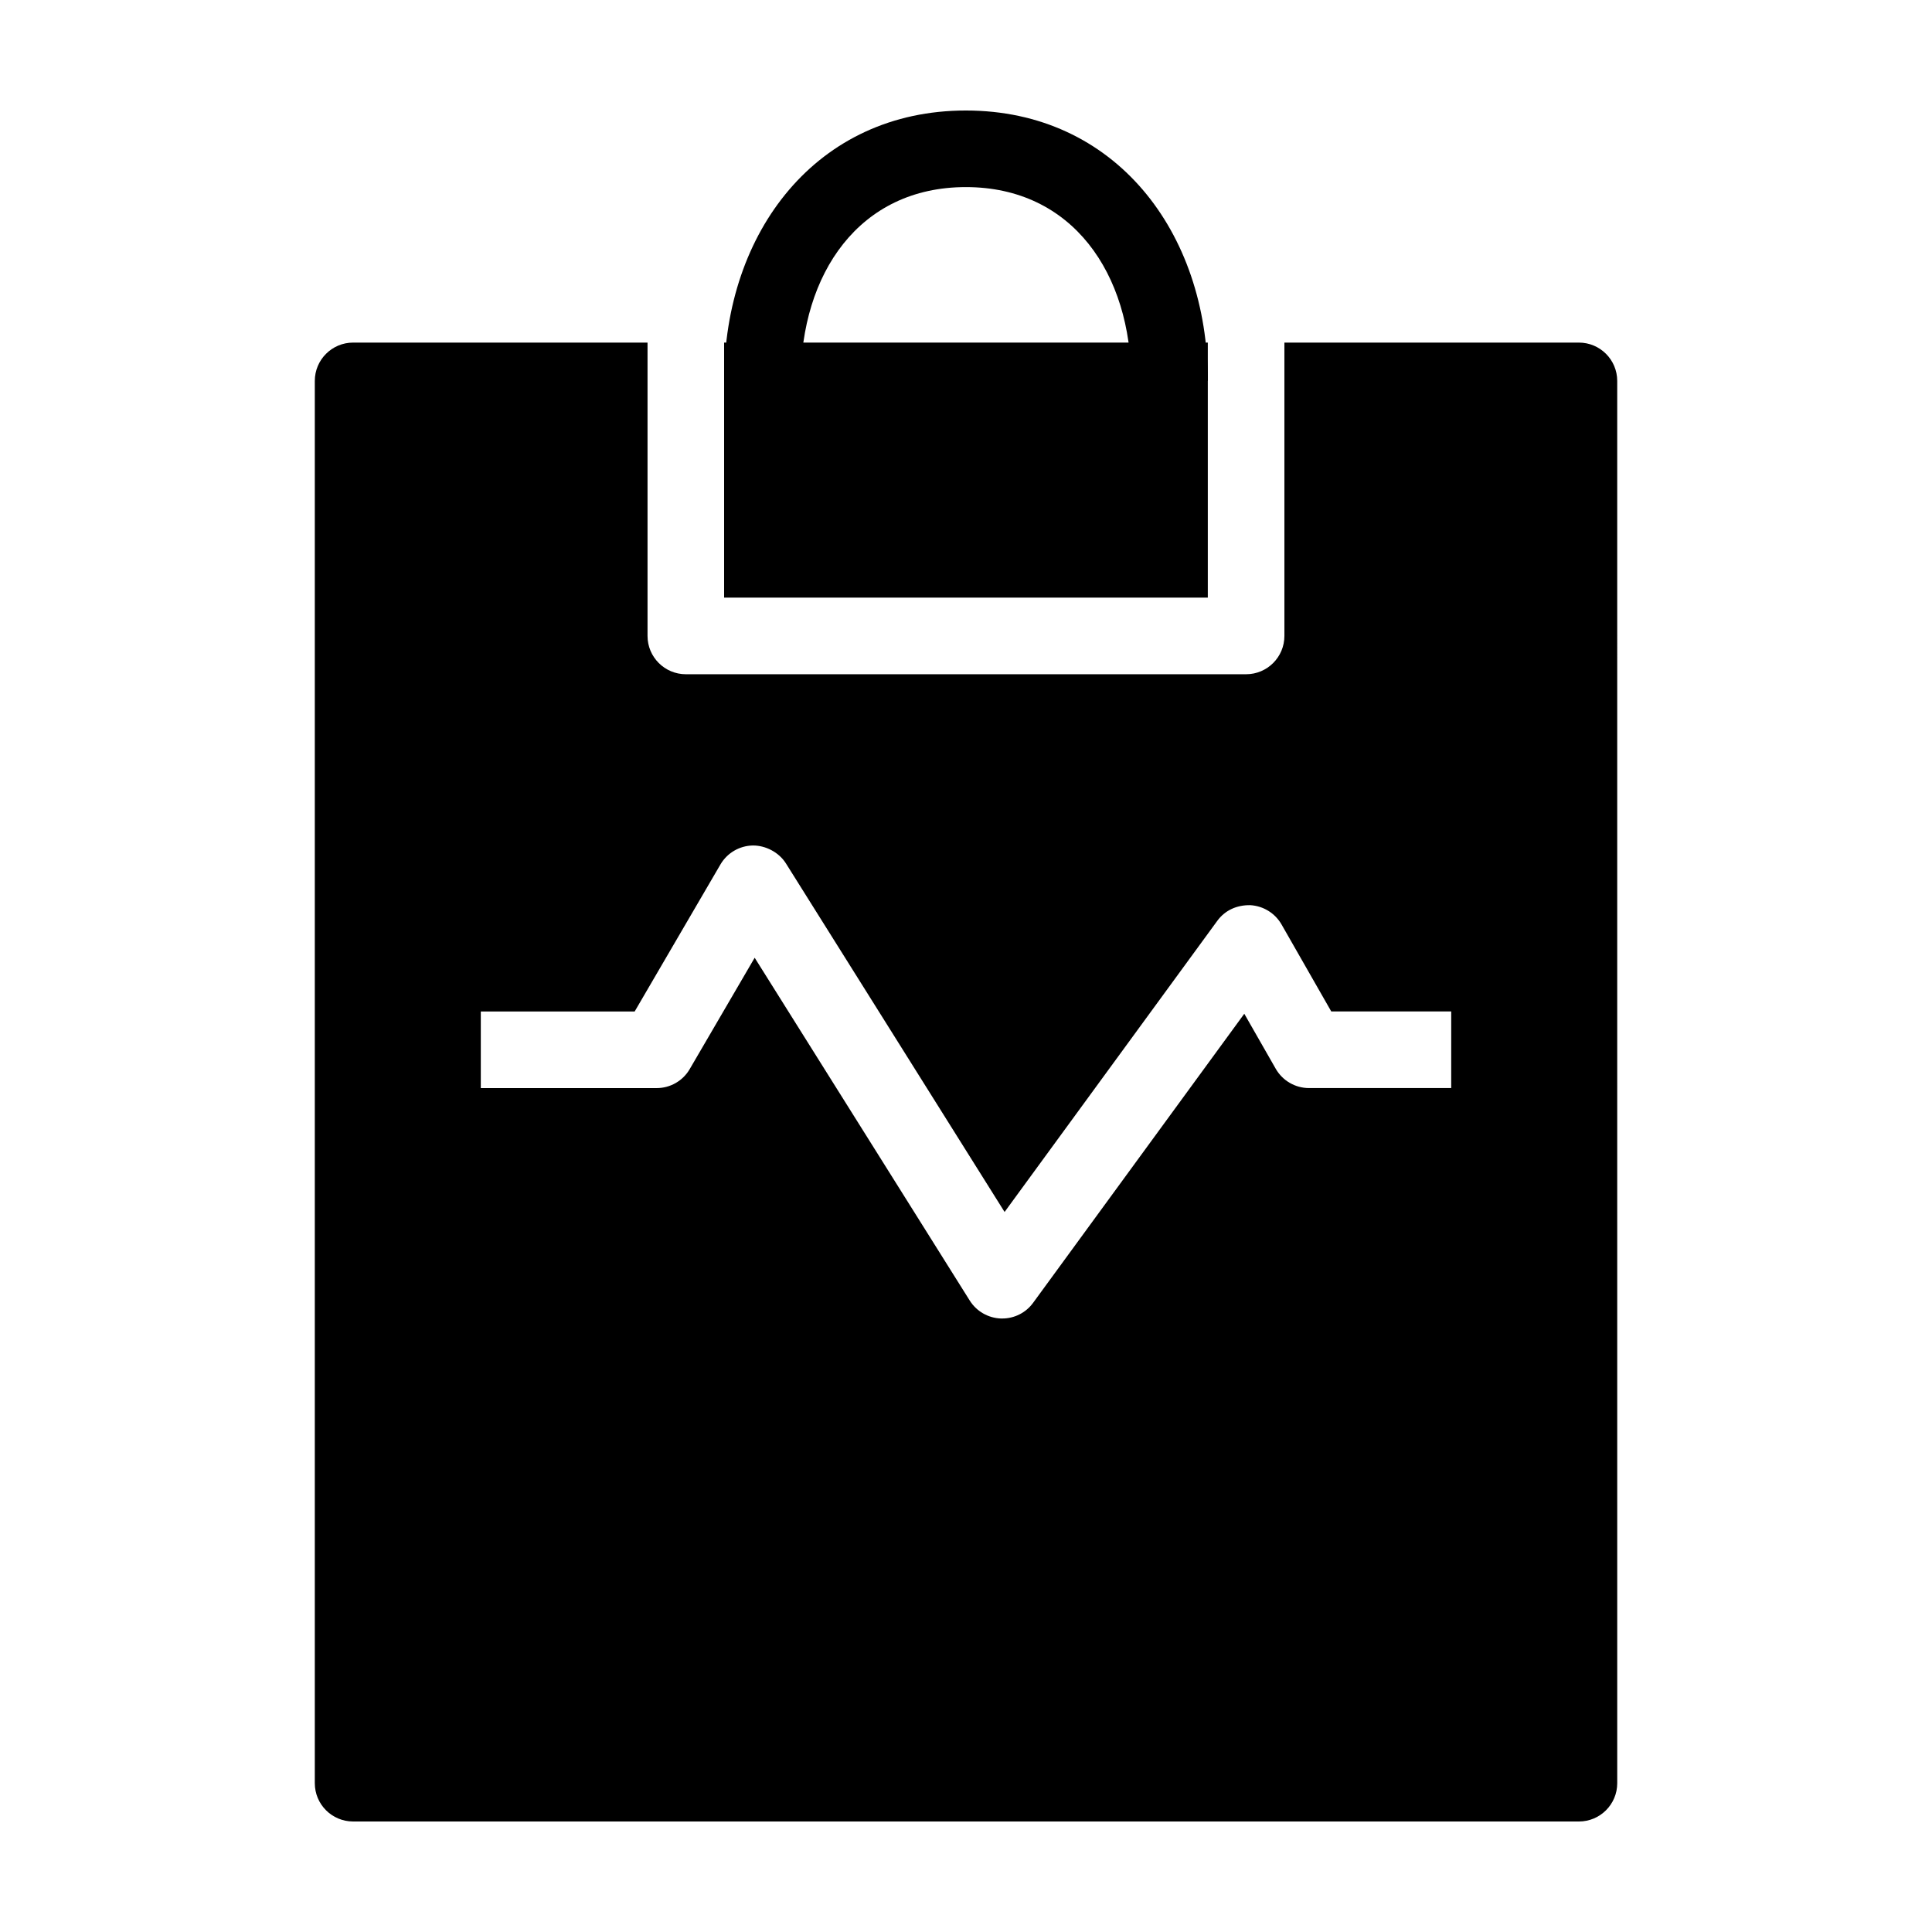
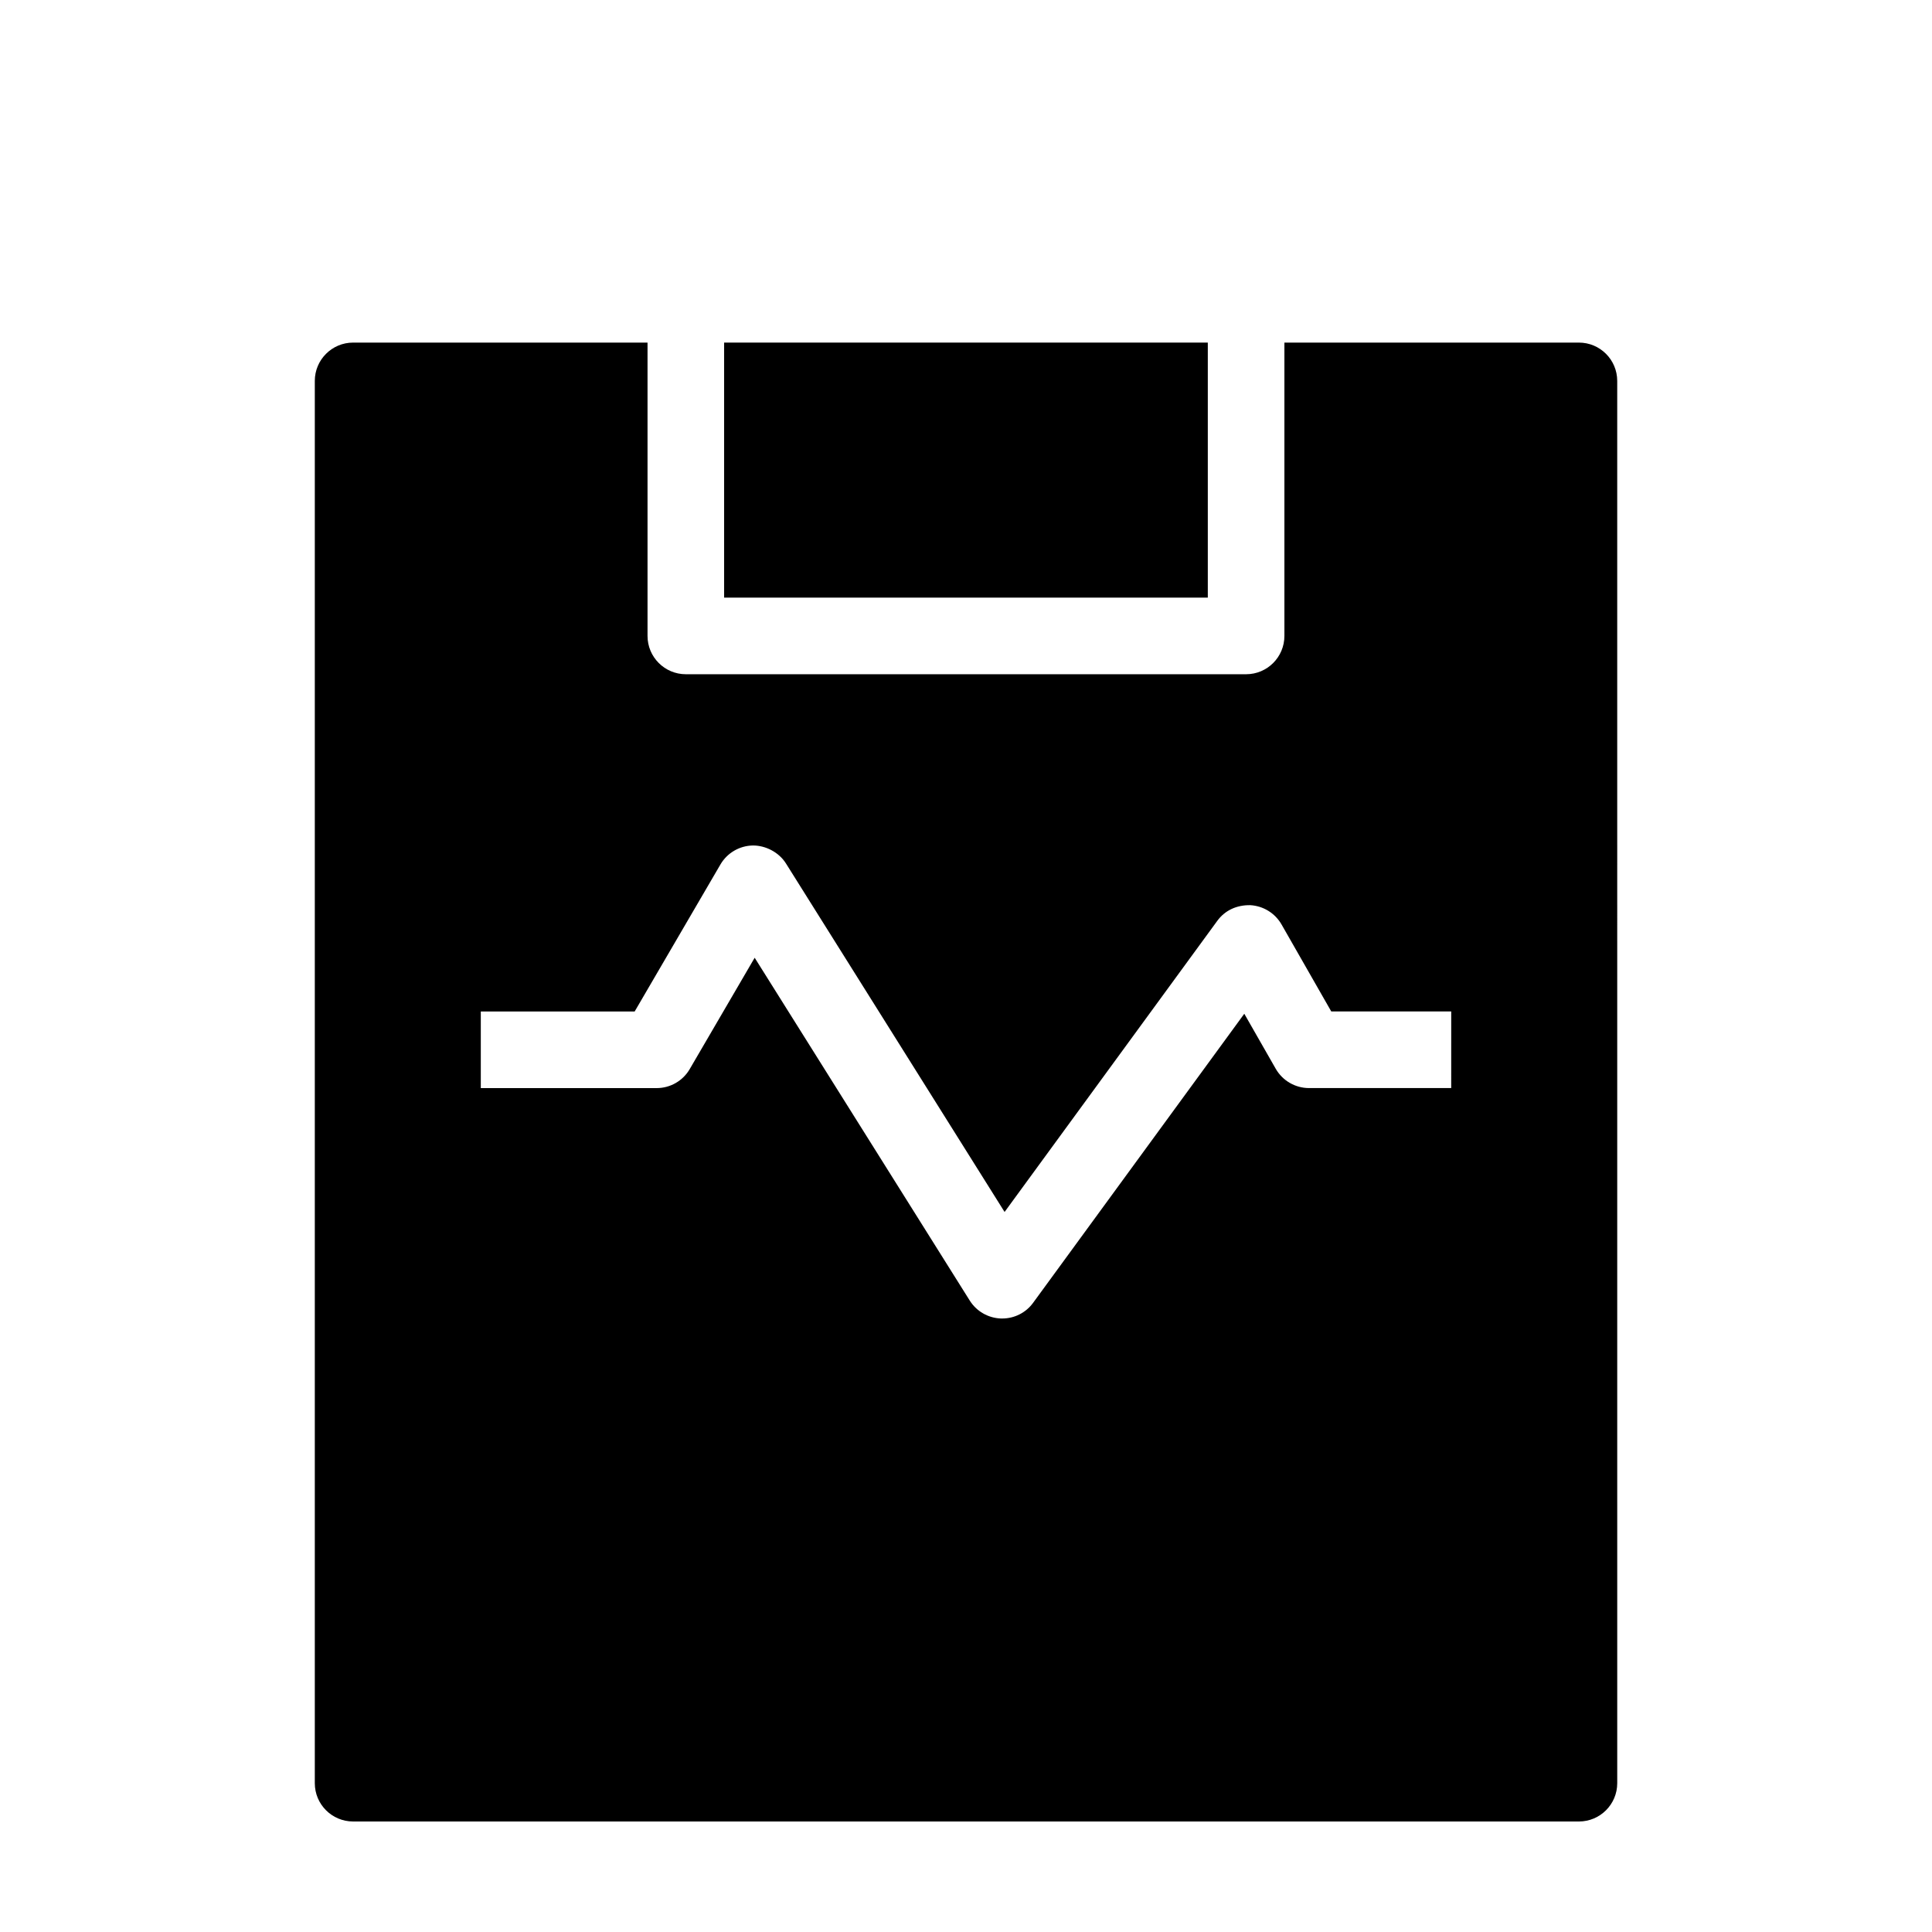
<svg xmlns="http://www.w3.org/2000/svg" fill="#000000" width="800px" height="800px" version="1.1" viewBox="144 144 512 512">
  <g>
    <path d="m335.9 234.79h128.18v67.586h-128.18z" />
-     <path d="m464.08 244.91h-20.305c0-28.301-15.492-51.328-43.816-51.328-28.301 0-43.754 23.023-43.754 51.328h-20.297c-0.008-39.492 24.566-71.625 64.047-71.625 39.523 0 64.125 32.133 64.125 71.625z" />
    <path d="m562.42 234.79h-78.039v77.738c0 5.602-4.543 10.152-10.152 10.152h-148.47c-5.602 0-10.156-4.543-10.156-10.152v-77.738h-78.02c-5.606 0-10.156 4.551-10.156 10.152v371.62c0 5.606 4.543 10.152 10.156 10.152h324.85c5.602 0 10.152-4.543 10.152-10.152l-0.004-371.62c-0.004-5.609-4.551-10.152-10.156-10.152zm-33.84 197.56h-37.676c-3.637 0-7.008-1.953-8.816-5.106l-8.34-14.59-55.961 76.602c-1.914 2.629-4.953 4.16-8.191 4.16h-0.359c-3.371-0.133-6.449-1.898-8.246-4.758l-56.996-90.844-17.211 29.504c-1.809 3.117-5.152 5.039-8.762 5.039h-46.605v-20.305h40.777l22.723-38.949c1.785-3.066 5.055-4.984 8.605-5.039 3.32-0.023 6.871 1.75 8.766 4.762l57.938 92.359 56.367-77.152c2.019-2.777 5.144-4.219 8.762-4.152 3.426 0.203 6.531 2.102 8.254 5.09l13.191 23.078h31.789l-0.004 20.301z" />
  </g>
</svg>